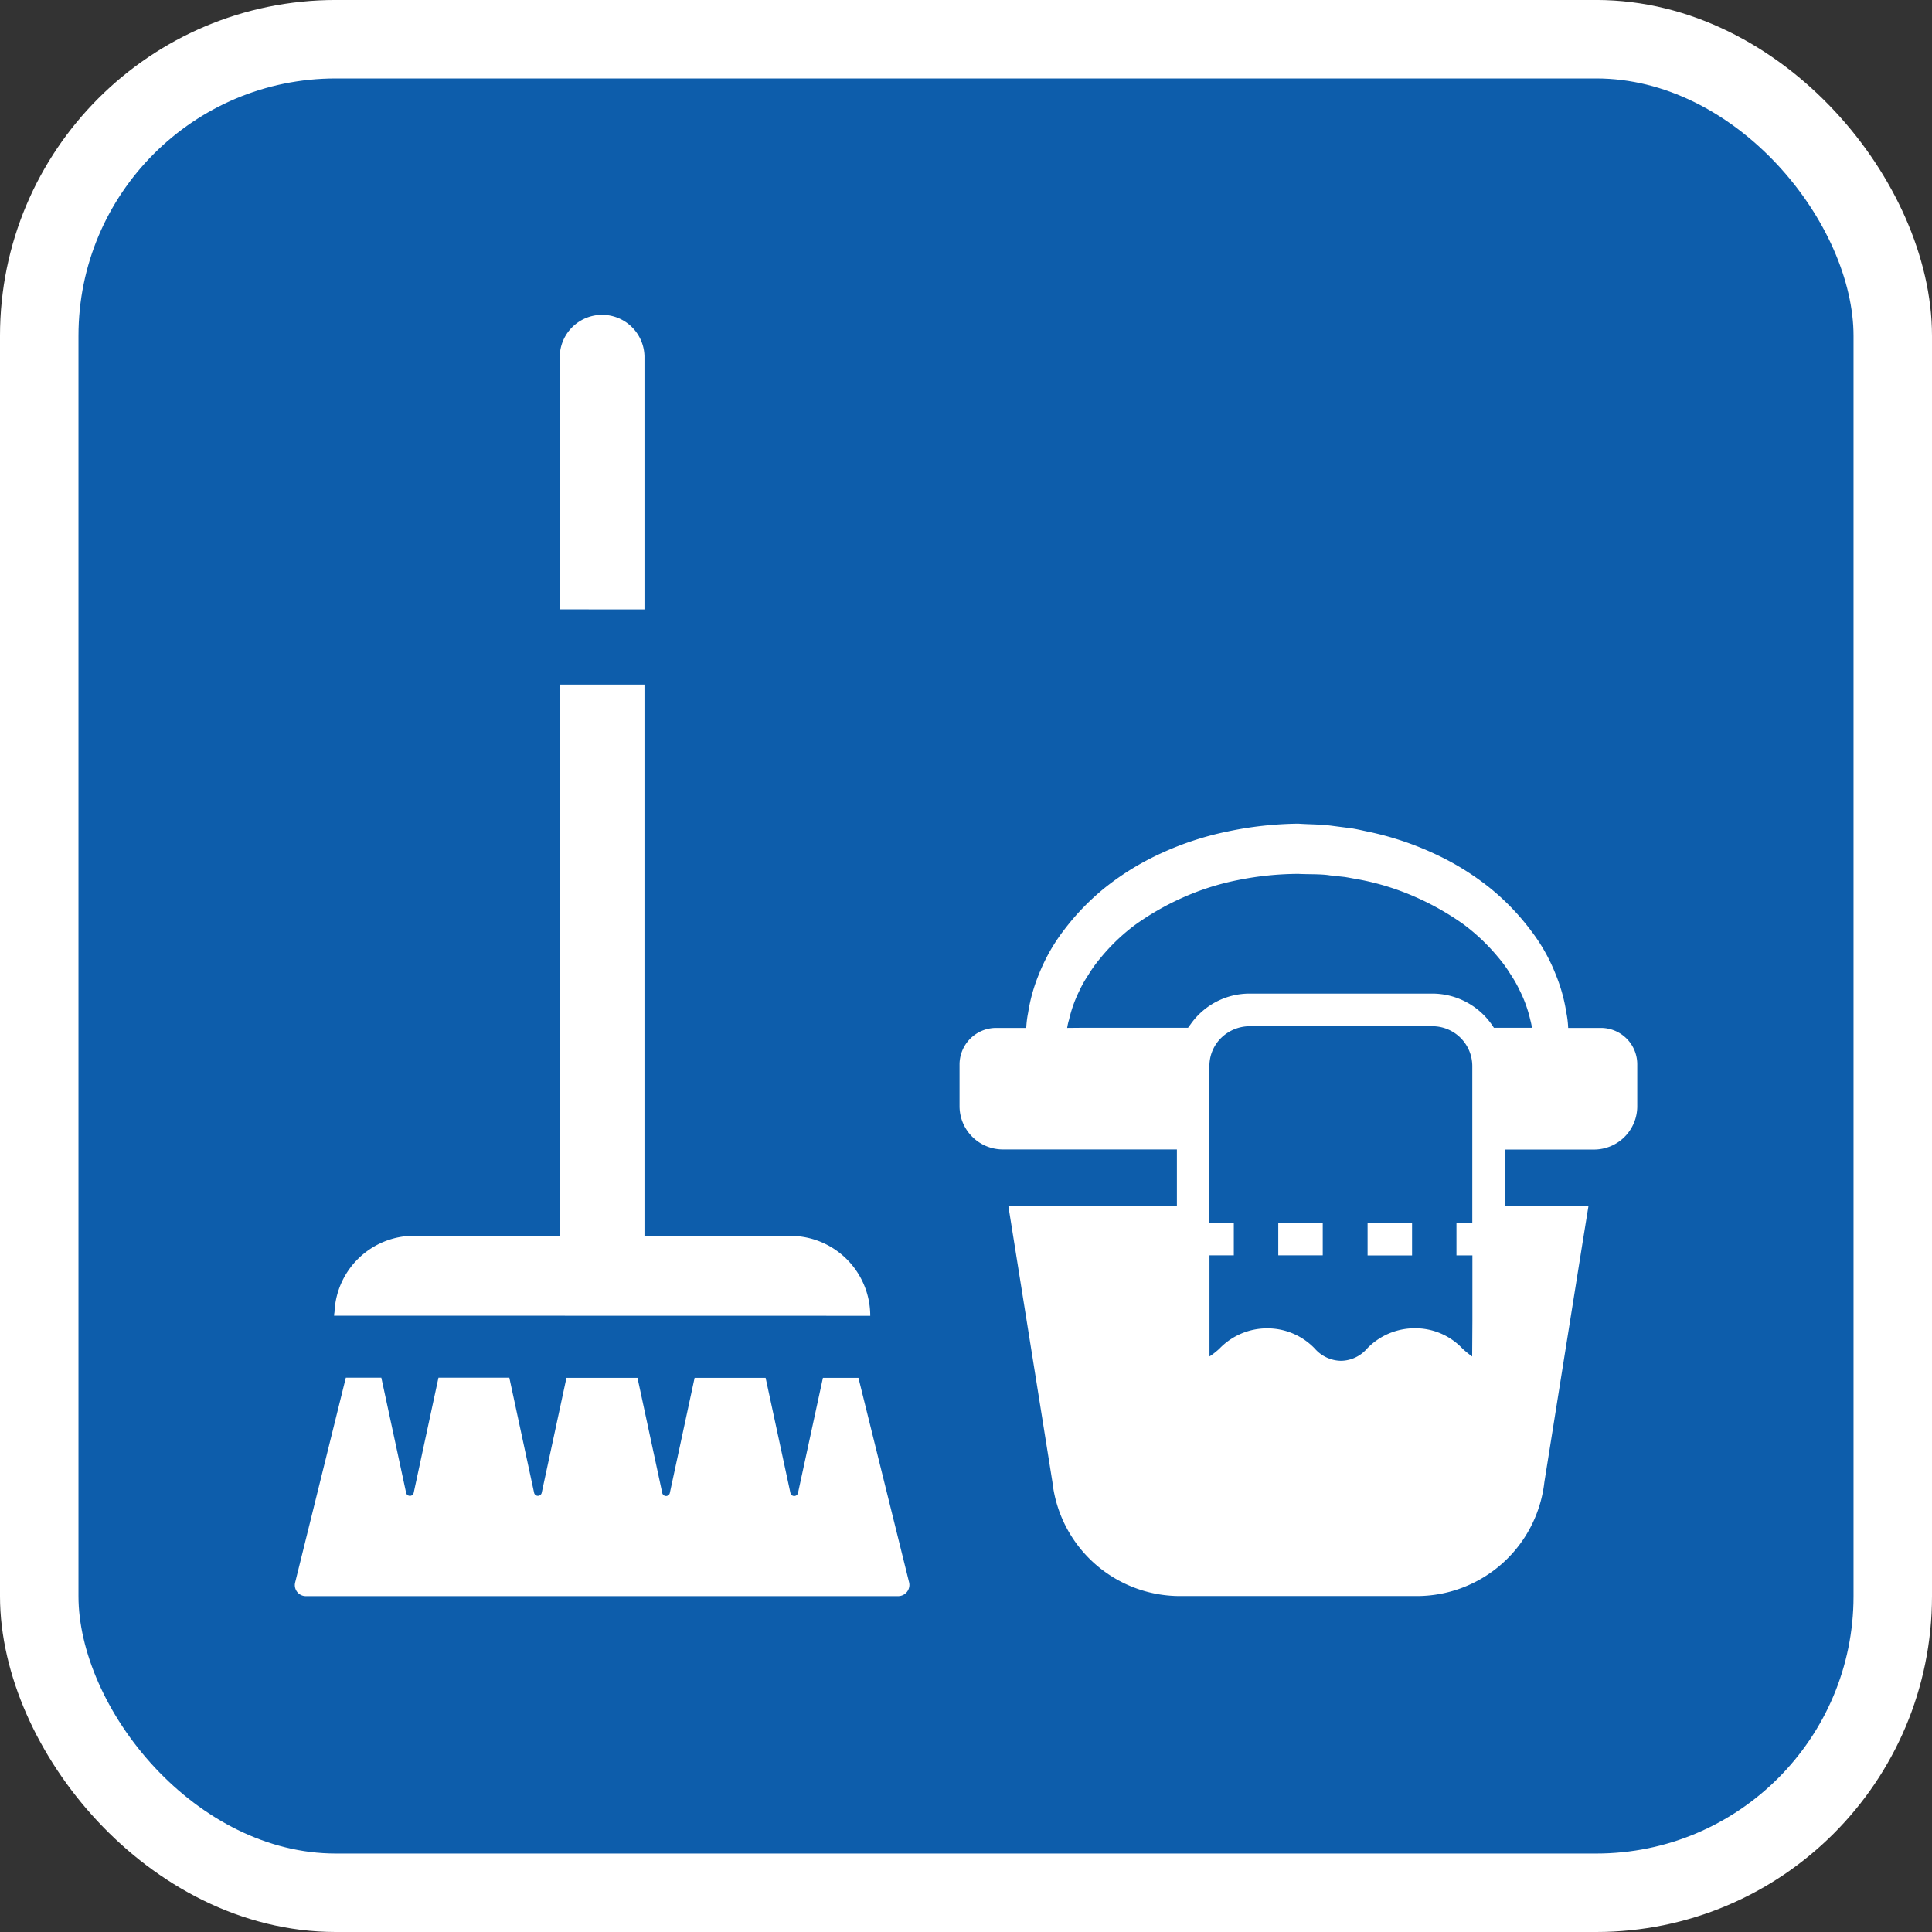
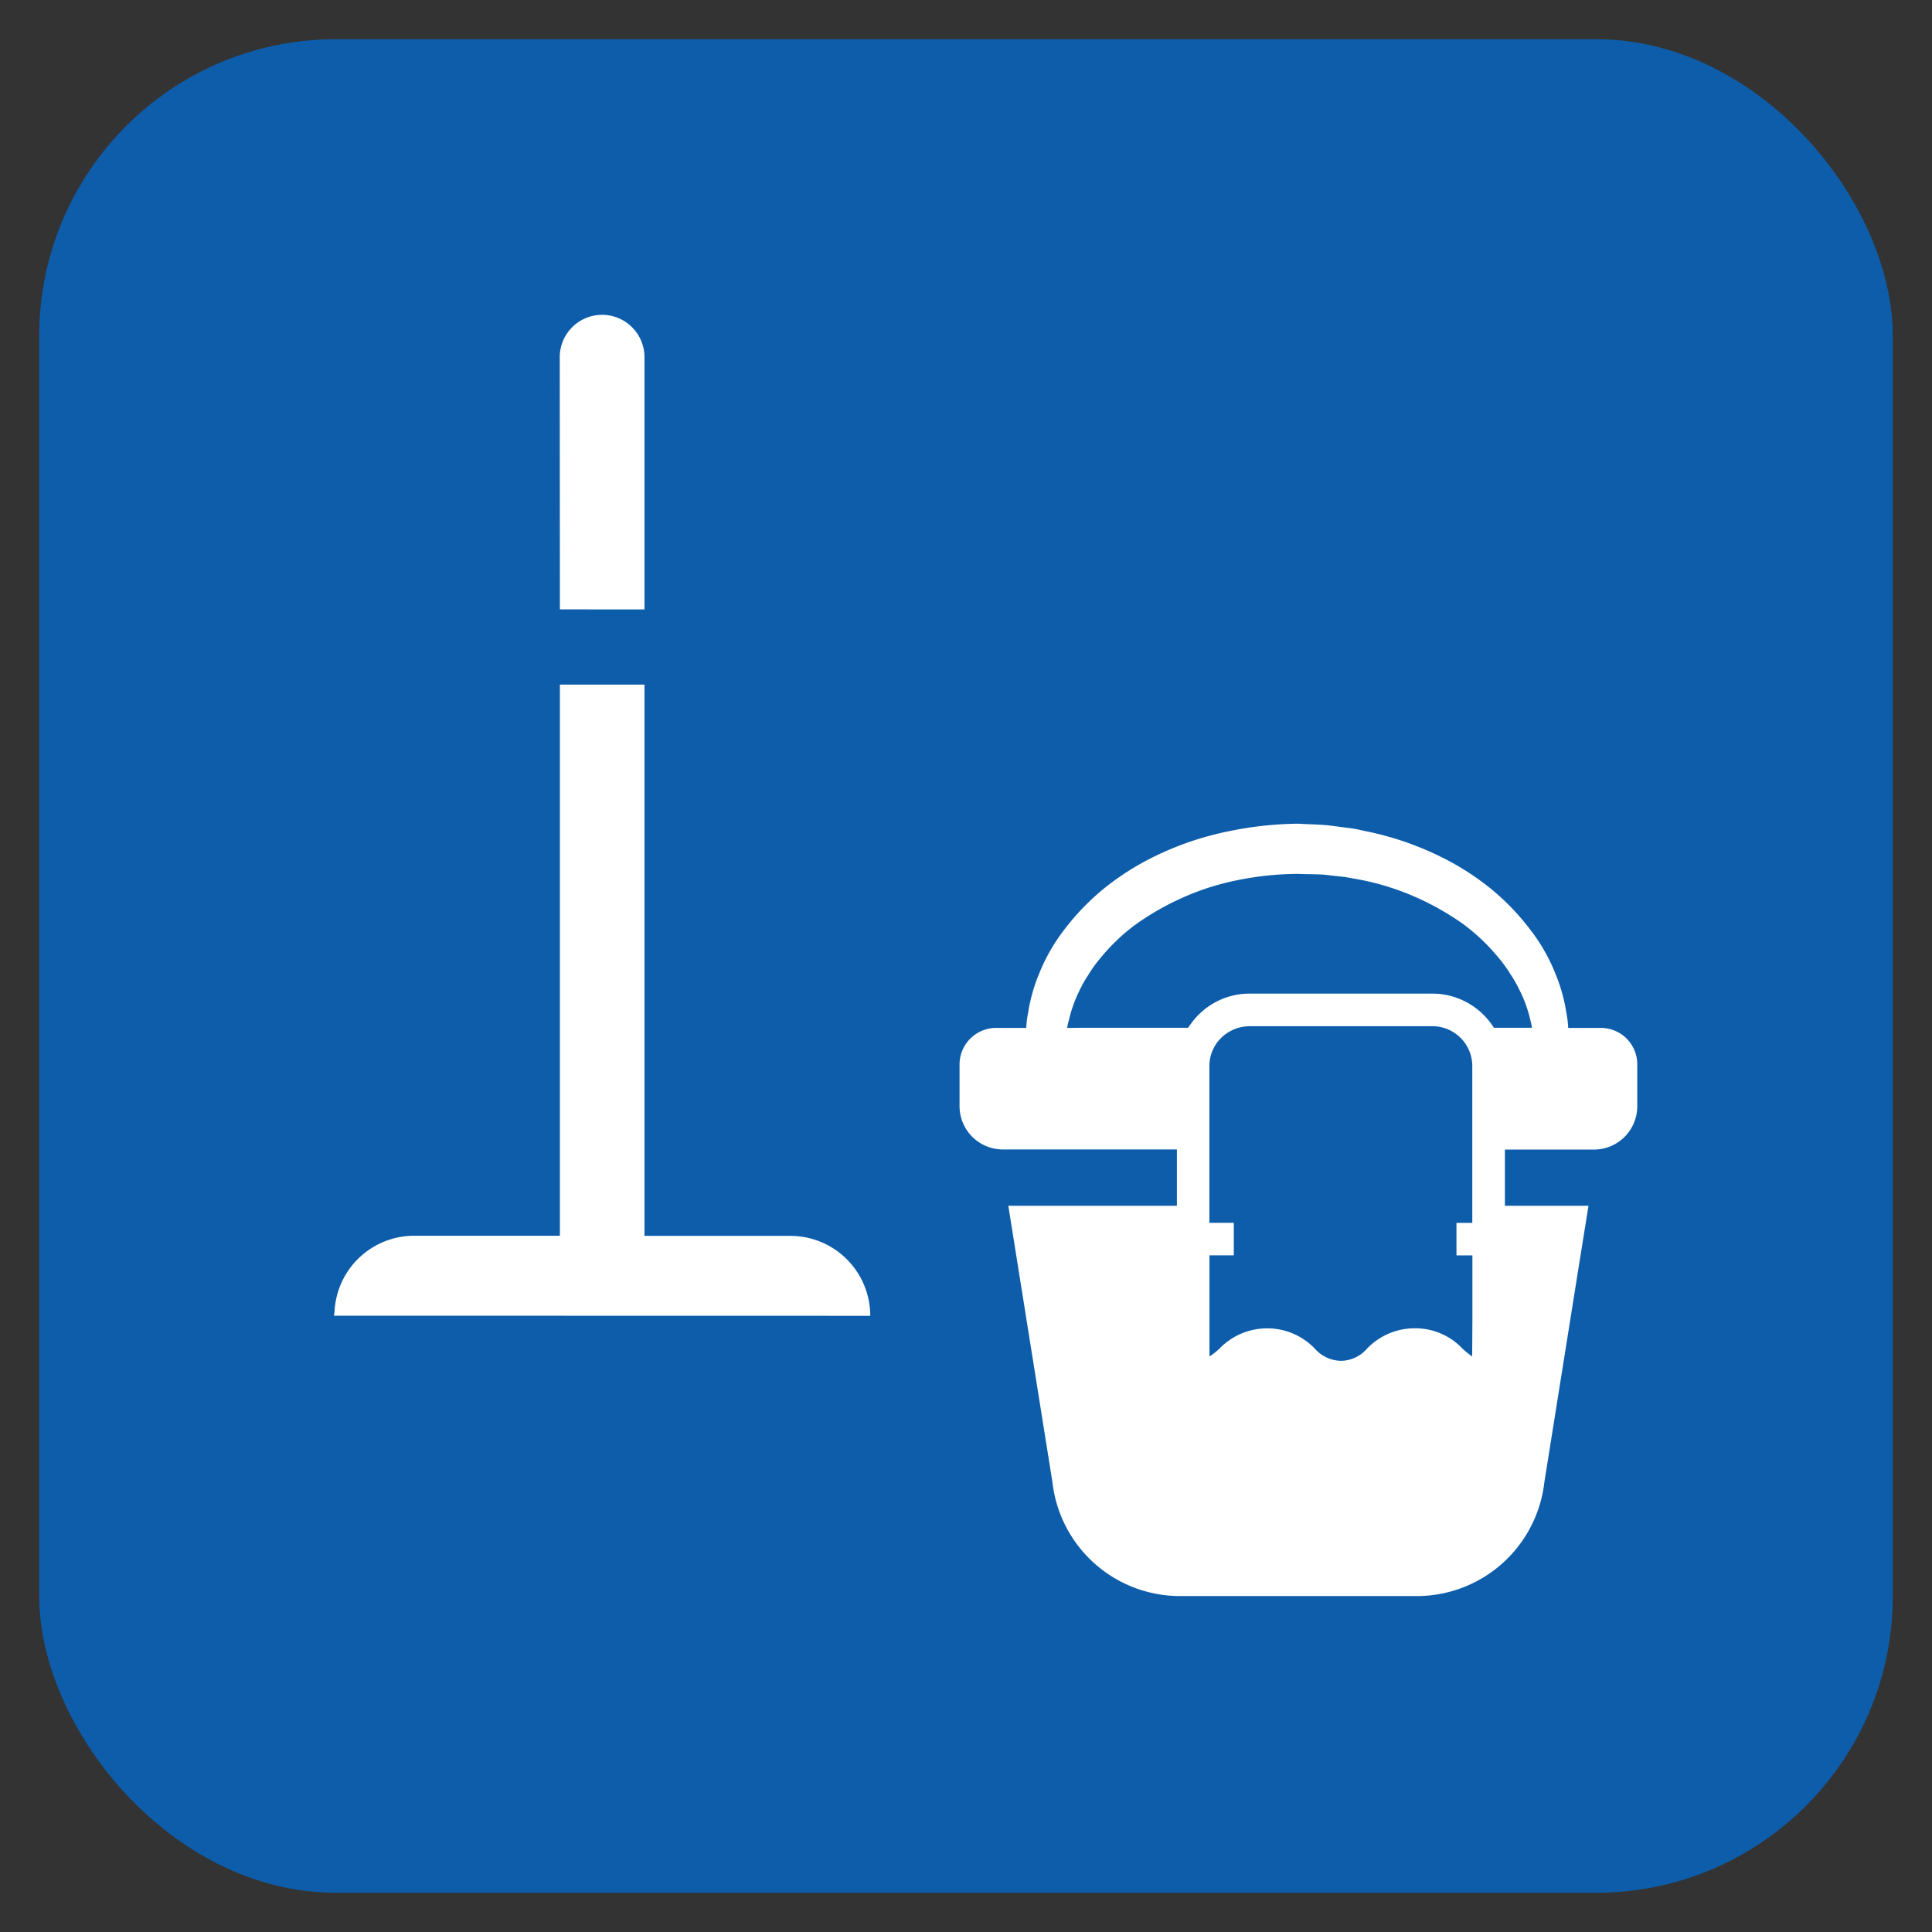
<svg xmlns="http://www.w3.org/2000/svg" id="アイコン" width="73.866" height="73.866" viewBox="0 0 73.866 73.866">
  <rect x="0" y="0" width="73.866" height="73.866" fill="#333333" stroke="none" />
  <defs>
    <clipPath id="clip-path">
      <rect id="長方形_143" data-name="長方形 143" width="73.866" height="73.866" fill="#0d5dab" />
    </clipPath>
    <clipPath id="clip-path-2">
      <rect id="長方形_146" data-name="長方形 146" width="51.322" height="49.024" fill="#fff" />
    </clipPath>
  </defs>
  <g id="グループ_87" data-name="グループ 87" transform="translate(0 0)">
    <g id="グループ_86" data-name="グループ 86" clip-path="url(#clip-path)">
      <rect id="長方形_141" data-name="長方形 141" width="70.866" height="70.867" rx="11.339" transform="translate(1.5 1.499)" fill="#0d5dab" />
-       <rect id="長方形_142" data-name="長方形 142" width="70.866" height="70.867" rx="11.339" transform="translate(1.5 1.499)" fill="#0d5dab" stroke="#fff" stroke-miterlimit="10" stroke-width="3" />
    </g>
  </g>
  <g id="グループ_93" data-name="グループ 93" transform="translate(11.272 12)">
    <g id="グループ_92" data-name="グループ 92" clip-path="url(#clip-path-2)">
      <path id="パス_394" data-name="パス 394" d="M49.929,27.3H48.684a3.711,3.711,0,0,0-.071-.589,6.379,6.379,0,0,0-.4-1.441,6.881,6.881,0,0,0-.945-1.681,9.178,9.178,0,0,0-1.564-1.63,10.263,10.263,0,0,0-2.122-1.313,11.655,11.655,0,0,0-2.511-.841c-.221-.044-.439-.1-.667-.135l-.7-.09c-.5-.069-.825-.054-1.339-.088a13.7,13.7,0,0,0-2.71.3,11.638,11.638,0,0,0-2.521.826A10.308,10.308,0,0,0,31,21.919a9.227,9.227,0,0,0-1.585,1.63,6.957,6.957,0,0,0-.963,1.69,6.478,6.478,0,0,0-.416,1.479,3.887,3.887,0,0,0-.072.582h-1.15a1.4,1.4,0,0,0-1.4,1.393v1.6a1.658,1.658,0,0,0,1.659,1.654h6.651V34.1H28.208l-.913,0v0h-.016l1.686,10.563a4.909,4.909,0,0,0,4.879,4.359H42.9a4.91,4.91,0,0,0,4.874-4.359l1.454-9.116.231-1.431h0l0-.016H46.265V31.951h3.4a1.655,1.655,0,0,0,1.66-1.654v-1.6A1.391,1.391,0,0,0,49.929,27.3m-20.4,0a2.236,2.236,0,0,1,.073-.321,4.978,4.978,0,0,1,.38-1.071,4.523,4.523,0,0,1,.351-.627,5.045,5.045,0,0,1,.468-.652,7.49,7.49,0,0,1,1.318-1.263,10.276,10.276,0,0,1,1.8-1.035,9.794,9.794,0,0,1,2.135-.682,11.831,11.831,0,0,1,2.319-.238c.333.02.862,0,1.2.057l.556.06c.188.028.379.07.568.1a9.837,9.837,0,0,1,2.145.667,10.336,10.336,0,0,1,1.815,1.026,7.574,7.574,0,0,1,1.338,1.264,5.106,5.106,0,0,1,.478.655,4.729,4.729,0,0,1,.36.633,4.924,4.924,0,0,1,.4,1.109,2.841,2.841,0,0,1,.065.3l0,.012H45.843v0a1.986,1.986,0,0,0-.124-.181,2.778,2.778,0,0,0-2.226-1.125H36.5a2.756,2.756,0,0,0-2.214,1.119c-.043.062-.093.124-.136.187l0,0H30.167Zm15.493,7.454h-.609v1.243h.609v2.5l-.009,1.365a3.482,3.482,0,0,1-.37-.3,2.477,2.477,0,0,0-1.822-.778,2.525,2.525,0,0,0-1.828.778,1.338,1.338,0,0,1-.988.466A1.358,1.358,0,0,1,39,39.565a2.509,2.509,0,0,0-1.822-.778h-.007a2.529,2.529,0,0,0-1.827.783,3.158,3.158,0,0,1-.325.26c-.017.009-.031.021-.049.029V35.995H35.9V34.768h0v-.016h-.933V28.758a1.506,1.506,0,0,1,.6-1.206,1.564,1.564,0,0,1,.927-.317h6.995a1.526,1.526,0,0,1,1.529,1.523v5.994Z" transform="translate(0 0)" fill="#fff" />
-       <path id="パス_395" data-name="パス 395" d="M37.62,34.752H37.6v1.243h1.7V34.752H37.62Z" transform="translate(0 0)" fill="#fff" />
-       <path id="パス_396" data-name="パス 396" d="M42.715,34.768v-.016h-1.7V36h1.7V34.768Z" transform="translate(0 0)" fill="#fff" />
-       <path id="パス_397" data-name="パス 397" d="M20.191,40.679l-.953,4.4a.148.148,0,0,1-.29,0L18,40.679H15.285l-.947,4.4a.148.148,0,0,1-.29,0l-.947-4.4H10.385l-.947,4.4a.149.149,0,0,1-.29-.006l-.947-4.4H5.492l-.947,4.4a.148.148,0,0,1-.29,0l-.948-4.4H1.95L.013,48.5a.421.421,0,0,0,.41.525H23.069a.429.429,0,0,0,.417-.525l-1.937-7.82Z" transform="translate(0 0)" fill="#fff" />
+       <path id="パス_395" data-name="パス 395" d="M37.62,34.752H37.6v1.243V34.752H37.62Z" transform="translate(0 0)" fill="#fff" />
      <path id="パス_398" data-name="パス 398" d="M22,38.307a3.056,3.056,0,0,0-3.056-3.056H13.368V14.174H10.134l0,21.073v0H4.557a3.048,3.048,0,0,0-3.038,2.877c0,.055-.017.107-.018.163h0l0,.016Z" transform="translate(0 0)" fill="#fff" />
      <path id="パス_399" data-name="パス 399" d="M13.368,11.3V1.617a1.62,1.62,0,0,0-3.239,0l.005,9.682Z" transform="translate(0 0)" fill="#fff" />
    </g>
  </g>
</svg>